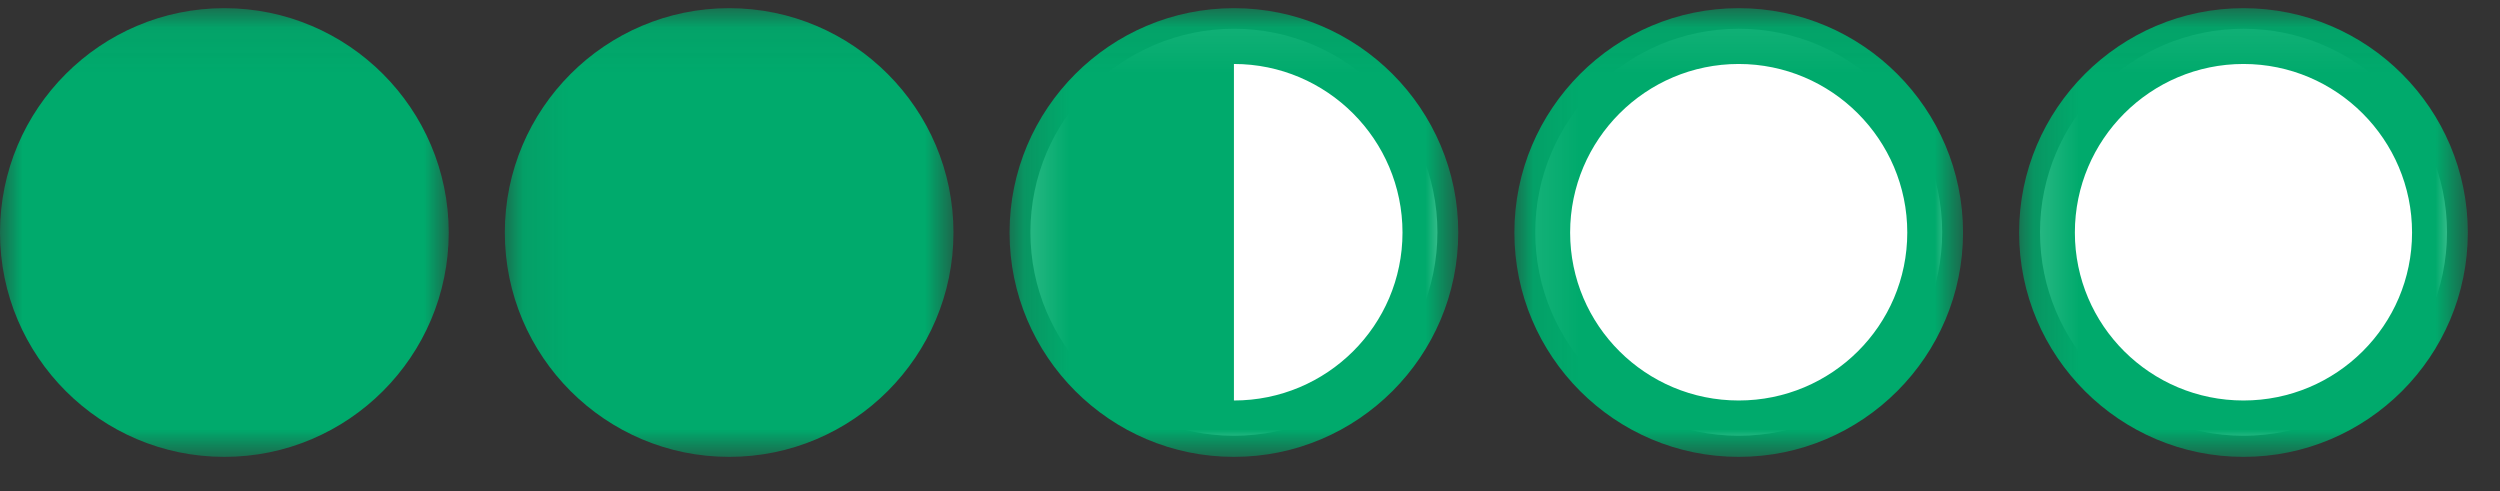
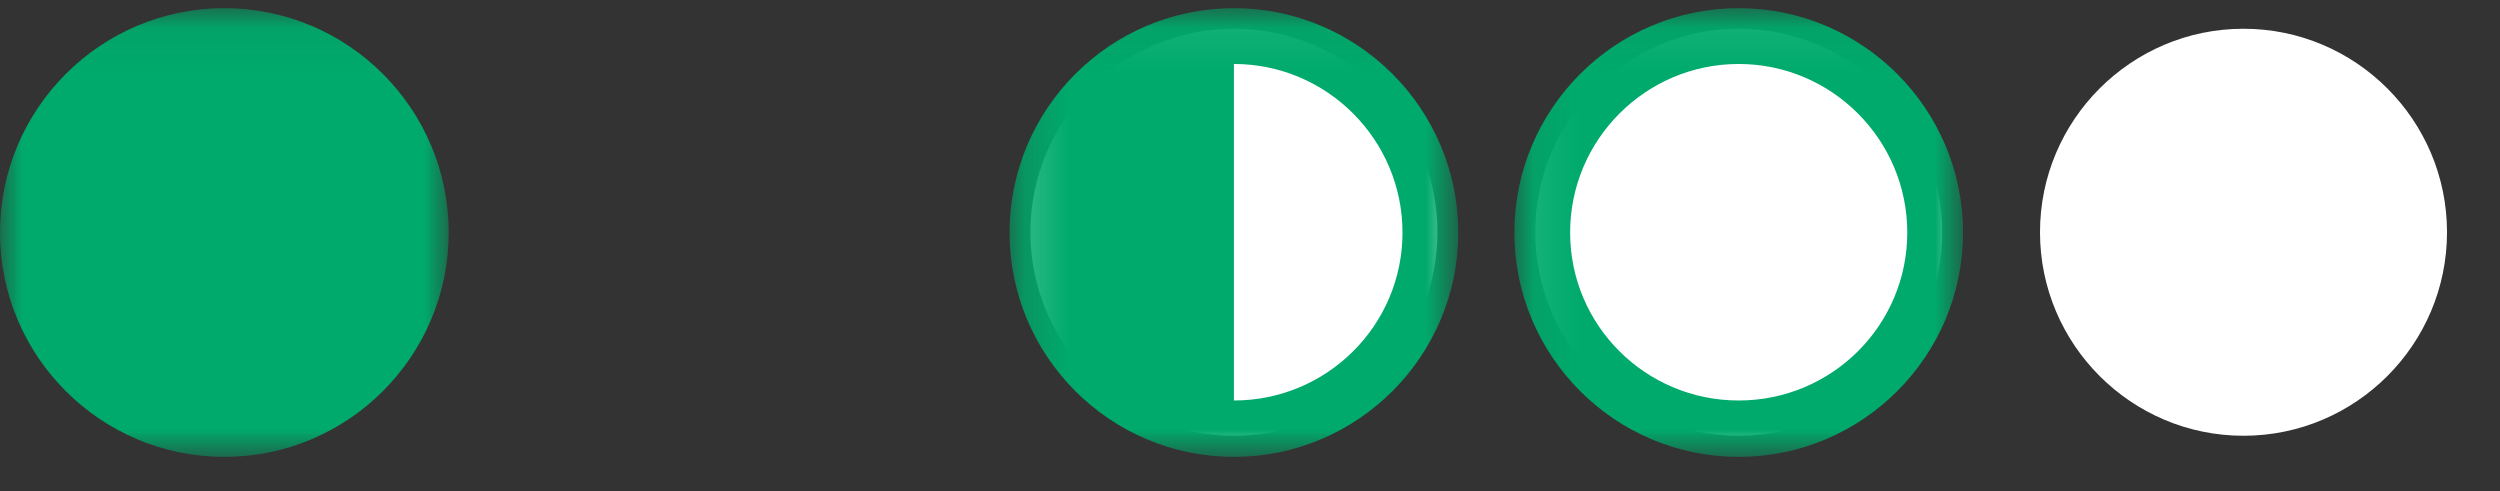
<svg xmlns="http://www.w3.org/2000/svg" xmlns:xlink="http://www.w3.org/1999/xlink" width="56px" height="11px" viewBox="0 0 56 11" version="1.1">
  <rect x="0" y="0" width="56" height="11" fill="#333333" stroke="none" />
  <title>Bubbles Only_2.5</title>
  <desc>Created with Sketch.</desc>
  <defs>
    <polygon id="path-1" points="0.089 0.065 10.139 0.065 10.139 10.115 0.089 10.115" />
    <polygon id="path-3" points="0 0.065 10.051 0.065 10.051 10.115 0 10.115" />
    <polygon id="path-5" points="0.177 0.065 10.228 0.065 10.228 10.115 0.177 10.115" />
-     <polygon id="path-7" points="0.17 0.065 10.221 0.065 10.221 10.115 0.17 10.115" />
    <polygon id="path-9" points="0.082 0.065 10.132 0.065 10.132 10.115 0.082 10.115" />
  </defs>
  <g id="Page-1" stroke="none" stroke-width="1" fill="none" fill-rule="evenodd">
    <g id="Bubbles-Only_2.5">
      <path d="M45.696,5.202 C45.696,2.688 47.741,0.644 50.254,0.644 C52.768,0.644 54.813,2.688 54.813,5.202 C54.813,7.716 52.768,9.761 50.254,9.761 C47.741,9.761 45.696,7.716 45.696,5.202" id="Fill-1" fill="#FFFFFF" fill-rule="nonzero" />
      <path d="M34.389,5.202 C34.389,2.688 36.433,0.644 38.947,0.644 C41.461,0.644 43.505,2.688 43.505,5.202 C43.505,7.716 41.461,9.761 38.947,9.761 C36.433,9.761 34.389,7.716 34.389,5.202" id="Fill-3" fill="#FFFFFF" fill-rule="nonzero" />
      <path d="M23.081,5.202 C23.081,2.688 25.126,0.644 27.64,0.644 C30.154,0.644 32.198,2.688 32.198,5.202 C32.198,7.716 30.154,9.761 27.64,9.761 C25.126,9.761 23.081,7.716 23.081,5.202" id="Fill-5" fill="#FFFFFF" fill-rule="nonzero" />
      <g id="Group-9" transform="translate(11.219, 0.119)">
        <g id="Fill-7-Clipped">
          <mask id="mask-2" fill="white">
            <use xlink:href="#path-1" />
          </mask>
          <g id="path-1" />
-           <path d="M0.089,5.09 C0.089,2.319 2.343,0.064 5.114,0.064 C7.885,0.064 10.139,2.319 10.139,5.09 C10.139,7.861 7.885,10.115 5.114,10.115 C2.343,10.115 0.089,7.861 0.089,5.09" id="Fill-7" fill="#00AA6C" fill-rule="nonzero" mask="url(#mask-2)" />
        </g>
      </g>
      <g id="Group-12" transform="translate(0, 0.119)">
        <g id="Fill-10-Clipped">
          <mask id="mask-4" fill="white">
            <use xlink:href="#path-3" />
          </mask>
          <g id="path-3" />
          <path d="M-3.6782392e-05,5.09 C-3.6782392e-05,2.319 2.254,0.064 5.025,0.064 C7.797,0.064 10.051,2.319 10.051,5.09 C10.051,7.861 7.797,10.115 5.025,10.115 C2.254,10.115 -3.6782392e-05,7.861 -3.6782392e-05,5.09" id="Fill-10" fill="#00AA6C" fill-rule="nonzero" mask="url(#mask-4)" />
        </g>
      </g>
      <g id="Group-15" transform="translate(22.437, 0.119)">
        <g id="Fill-13-Clipped">
          <mask id="mask-6" fill="white">
            <use xlink:href="#path-5" />
          </mask>
          <g id="path-5" />
          <path d="M8.979,5.09 C8.979,3.008 7.284,1.314 5.203,1.314 L5.203,8.852 C7.284,8.852 8.979,7.172 8.979,5.09 M0.177,5.09 C0.177,2.319 2.431,0.064 5.203,0.064 C7.974,0.064 10.228,2.319 10.228,5.09 C10.228,7.861 7.974,10.115 5.203,10.115 C2.431,10.115 0.177,7.861 0.177,5.09" id="Fill-13" fill="#00AA6C" fill-rule="nonzero" mask="url(#mask-6)" />
        </g>
      </g>
      <g id="Group-18" transform="translate(45.058, 0.119)">
        <g id="Fill-16-Clipped">
          <mask id="mask-8" fill="white">
            <use xlink:href="#path-7" />
          </mask>
          <g id="path-7" />
-           <path d="M8.972,5.09 C8.972,3.008 7.278,1.314 5.196,1.314 C3.114,1.314 1.419,3.008 1.419,5.09 C1.419,7.172 3.114,8.852 5.196,8.852 C7.278,8.852 8.972,7.172 8.972,5.09 M0.17,5.09 C0.17,2.319 2.425,0.064 5.196,0.064 C7.967,0.064 10.221,2.319 10.221,5.09 C10.221,7.861 7.967,10.115 5.196,10.115 C2.425,10.115 0.17,7.861 0.17,5.09" id="Fill-16" fill="#00AA6C" fill-rule="nonzero" mask="url(#mask-8)" />
        </g>
      </g>
      <g id="Group-21" transform="translate(33.84, 0.119)">
        <g id="Fill-19-Clipped">
          <mask id="mask-10" fill="white">
            <use xlink:href="#path-9" />
          </mask>
          <g id="path-9" />
          <path d="M8.883,5.09 C8.883,3.008 7.189,1.314 5.107,1.314 C3.025,1.314 1.331,3.008 1.331,5.09 C1.331,7.172 3.025,8.852 5.107,8.852 C7.189,8.852 8.883,7.172 8.883,5.09 M0.082,5.09 C0.082,2.319 2.336,0.064 5.107,0.064 C7.878,0.064 10.132,2.319 10.132,5.09 C10.132,7.861 7.878,10.115 5.107,10.115 C2.336,10.115 0.082,7.861 0.082,5.09" id="Fill-19" fill="#00AA6C" fill-rule="nonzero" mask="url(#mask-10)" />
        </g>
      </g>
    </g>
  </g>
</svg>